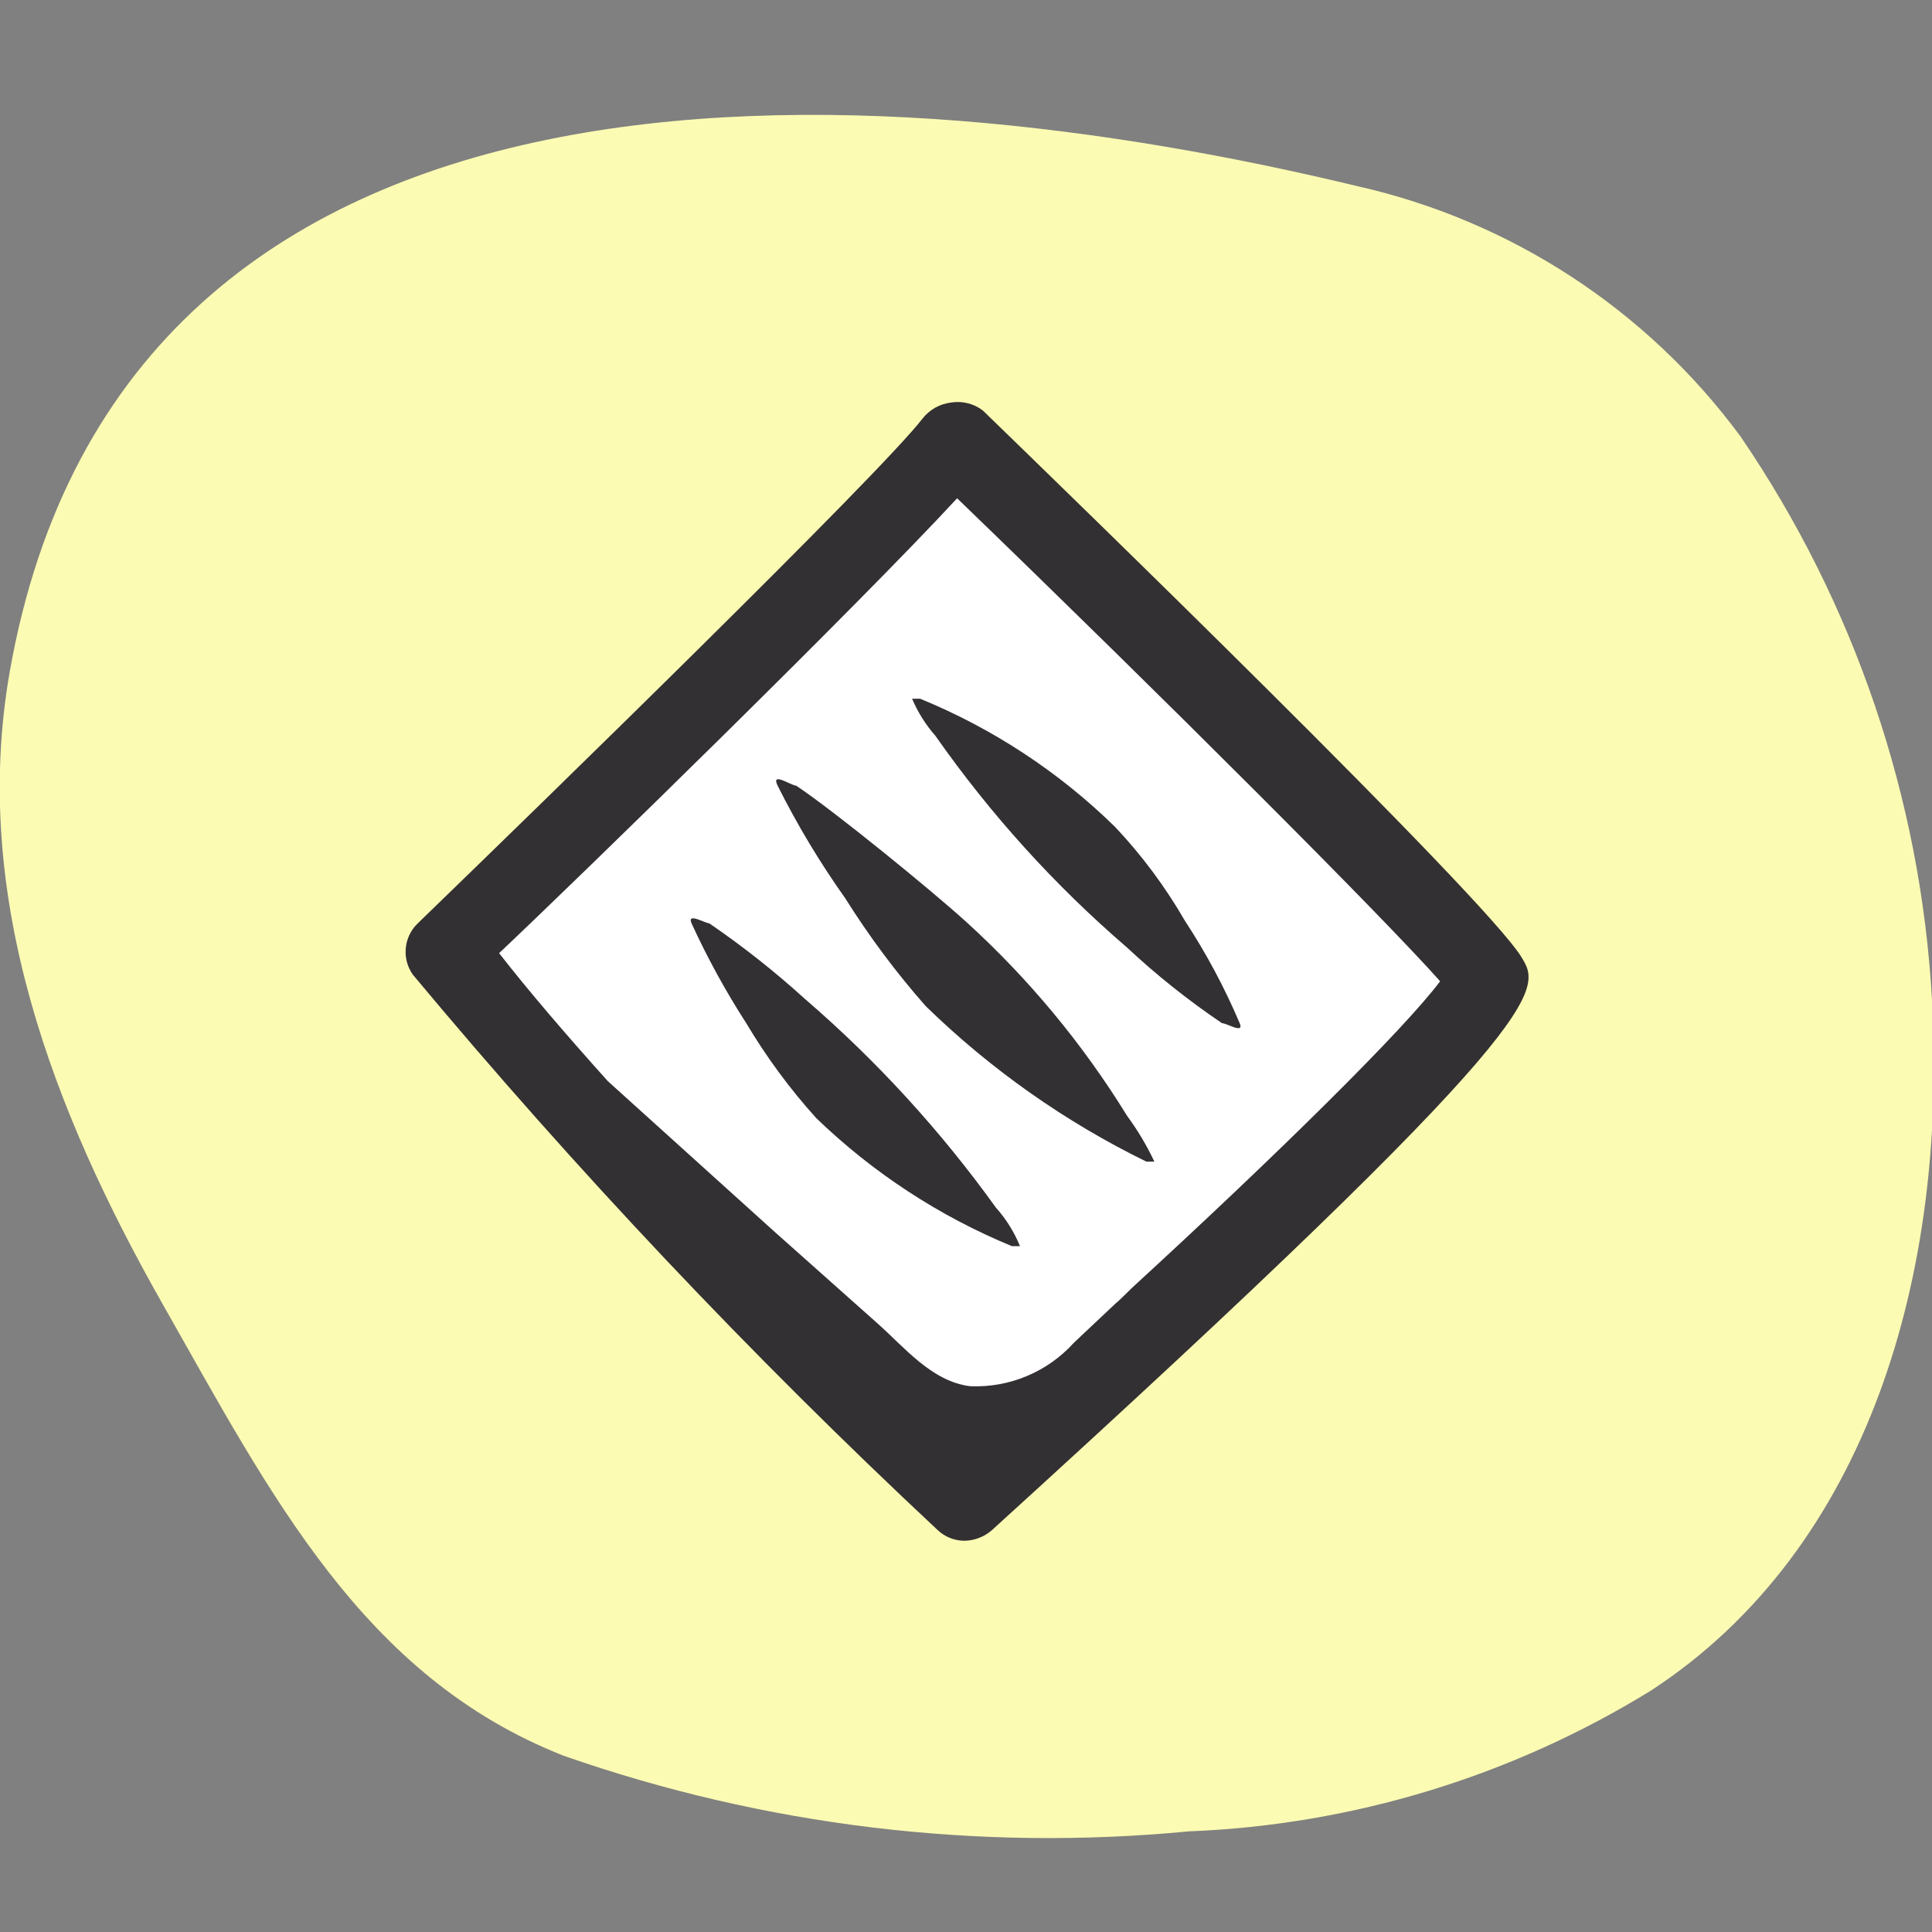
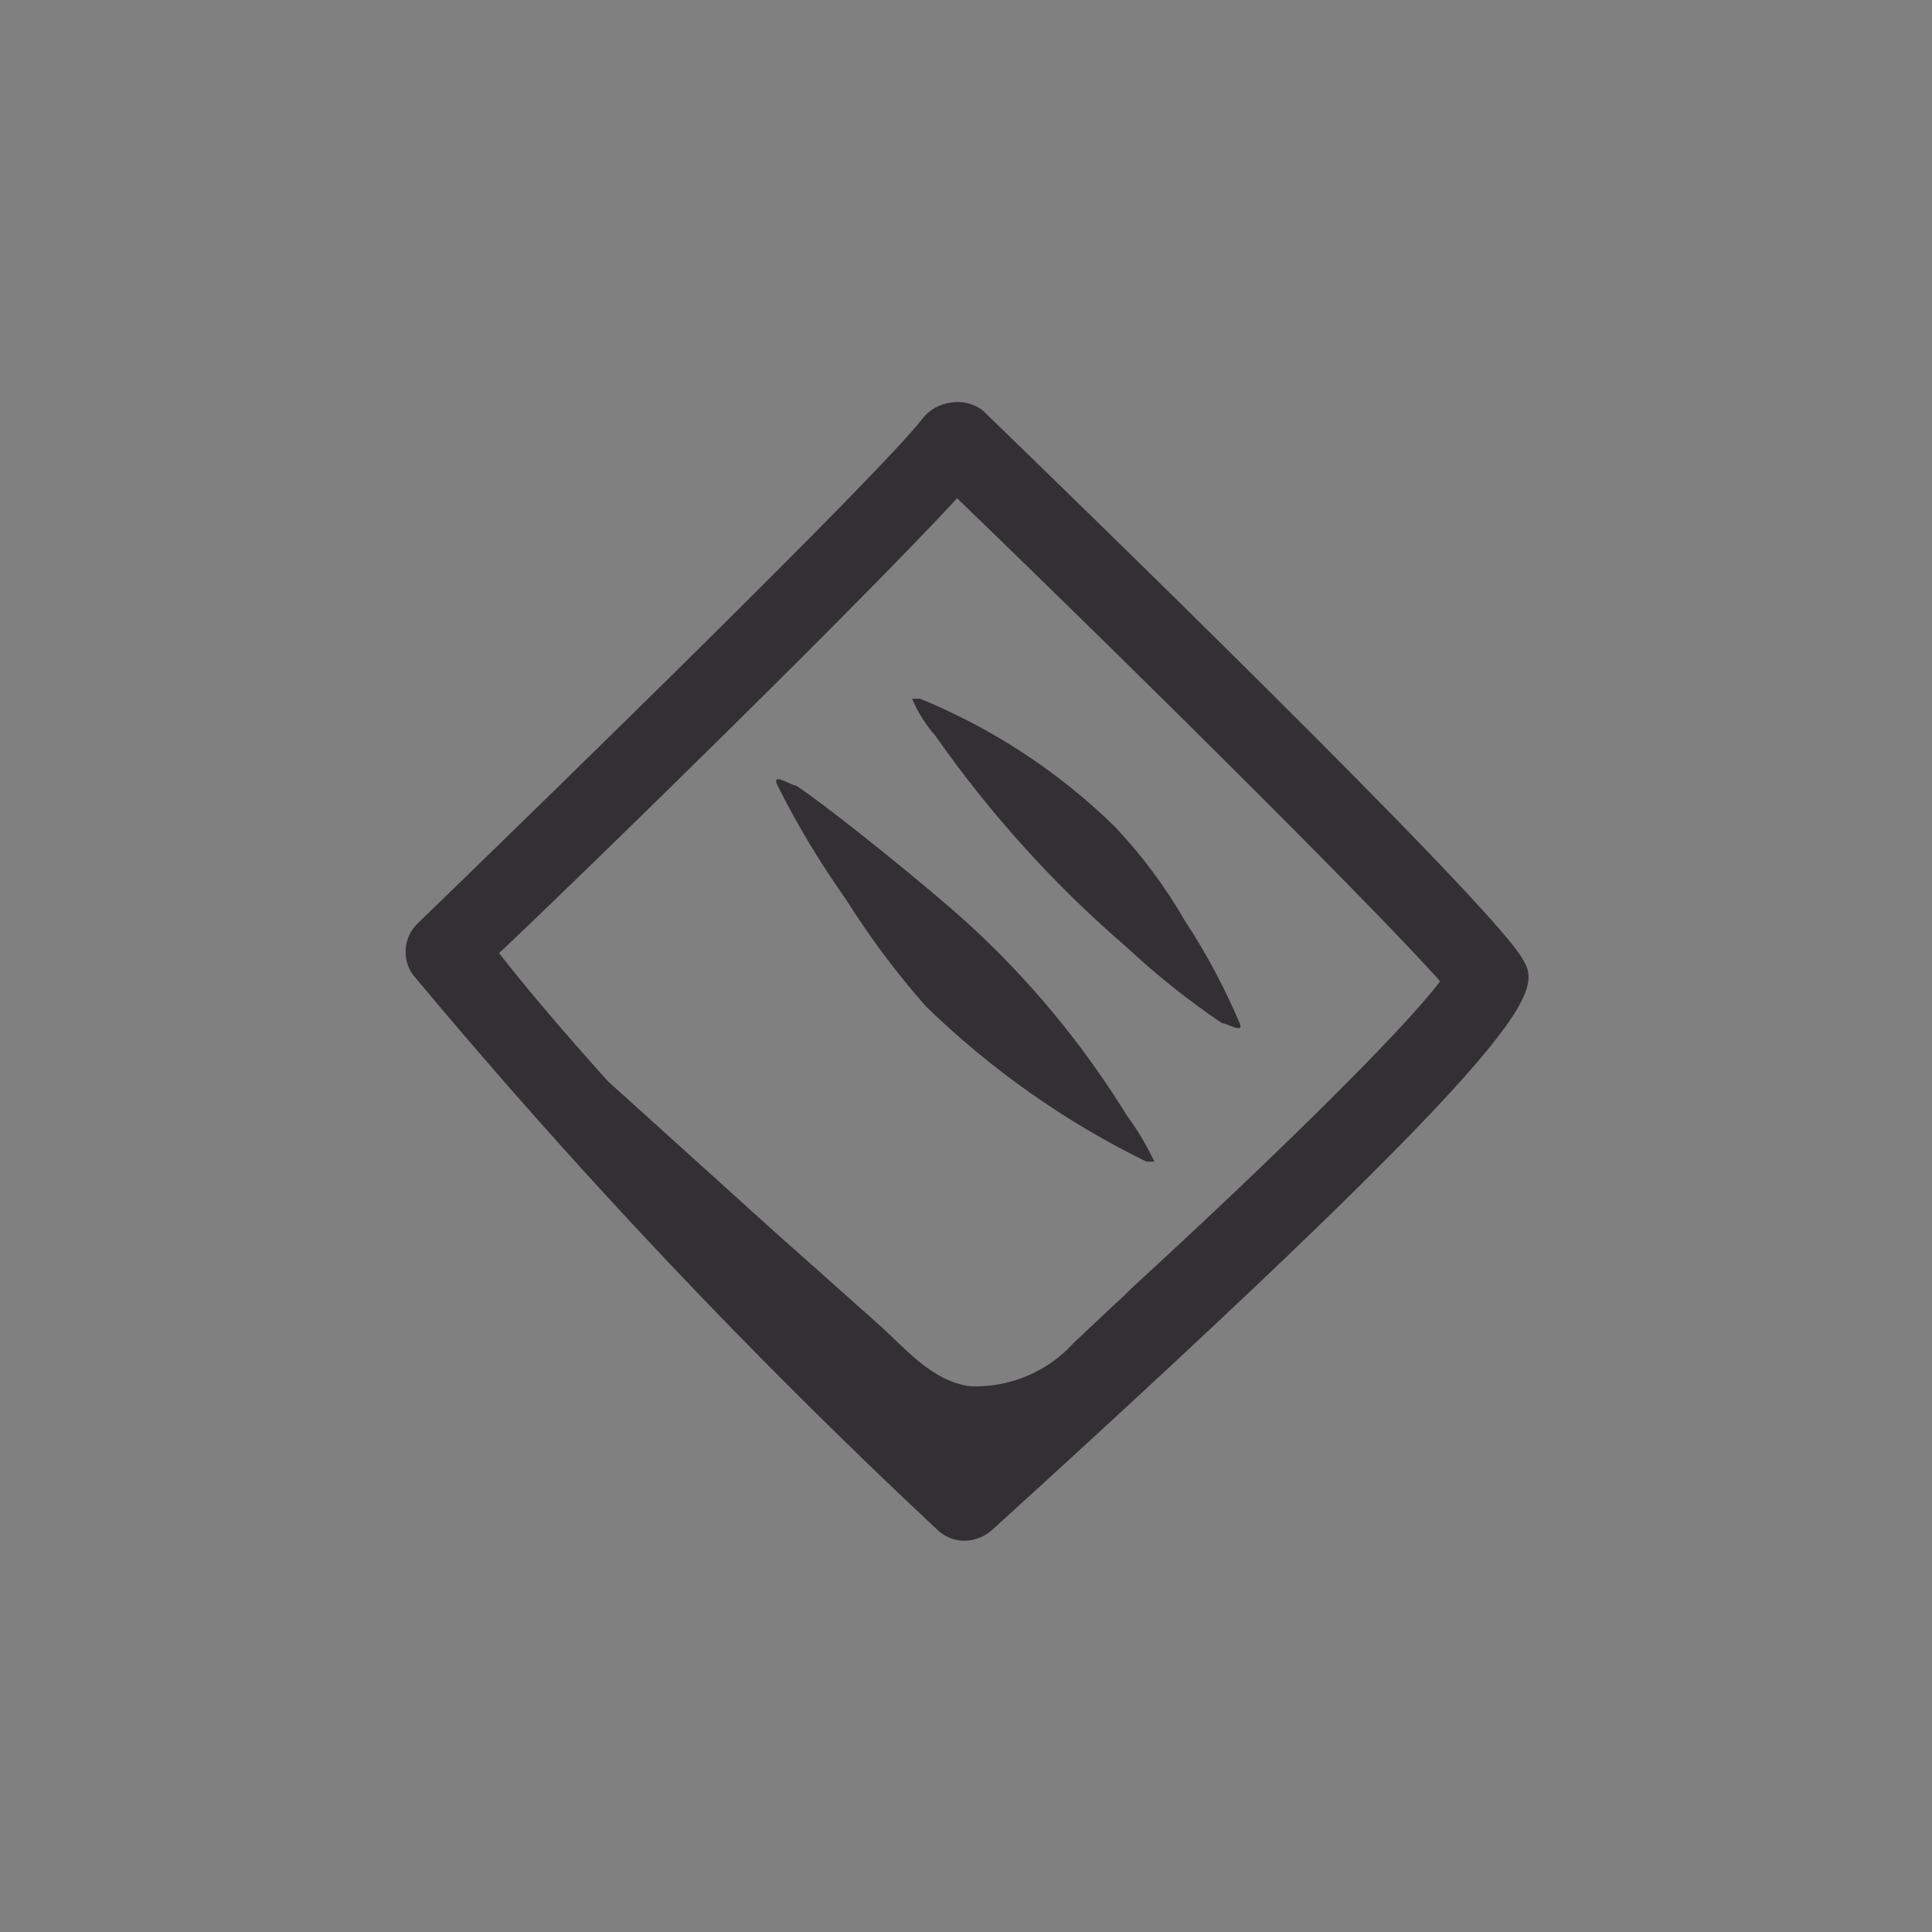
<svg xmlns="http://www.w3.org/2000/svg" width="32" height="32" viewBox="0 0 32 32" fill="none">
  <rect x="0" y="0" width="32" height="32" fill="#808080" stroke="none" />
  <g clip-path="url(#clip0_2804_3564)">
    <g clip-path="url(#clip1_2804_3564)">
-       <path d="M32 16.56C31.812 13.218 30.715 9.991 28.827 7.227C27.276 5.124 25.017 3.651 22.467 3.08C14.52 1.16 2.067 0.28 0.16 11.133C-0.493 14.867 0.894 18.427 2.694 21.6C4.494 24.773 6.014 27.773 9.334 29.08C12.656 30.242 16.19 30.669 19.694 30.333C22.403 30.226 25.039 29.422 27.347 28C30.96 25.64 32.254 21.08 32 16.56Z" fill="#FBFBB3" />
-       <path d="M24.64 16.2C24.053 15.24 15.813 7.28 15.813 7.28C14.907 8.467 7.387 15.72 7.387 15.72C10.076 18.935 12.952 21.989 16 24.867C16 24.867 24.947 16.693 24.64 16.2Z" fill="white" />
      <path d="M25.2 15.853C24.6 14.867 17.667 8.146 16.28 6.8C16.207 6.743 16.123 6.703 16.034 6.68C15.944 6.657 15.851 6.652 15.76 6.666C15.666 6.677 15.576 6.705 15.493 6.751C15.411 6.797 15.338 6.859 15.28 6.933C14.56 7.866 9 13.28 6.92 15.293C6.806 15.402 6.735 15.548 6.721 15.705C6.706 15.862 6.748 16.018 6.84 16.146C9.541 19.385 12.44 22.453 15.52 25.333C15.641 25.452 15.804 25.519 15.973 25.52C16.14 25.517 16.301 25.456 16.427 25.346C25.8 16.826 25.533 16.4 25.2 15.853ZM18.747 21.333C18.747 21.333 18.52 21.56 18.48 21.587L17.787 22.24C17.571 22.479 17.305 22.668 17.007 22.792C16.71 22.917 16.389 22.974 16.067 22.96C15.427 22.88 14.973 22.306 14.52 21.907L12.827 20.4L10.067 17.907C9.36 17.12 8.733 16.387 8.267 15.787C9.68 14.453 14.227 10.013 15.853 8.253C19.293 11.573 22.907 15.187 23.853 16.253C23.253 17.053 21.173 19.107 18.747 21.333Z" fill="#333033" />
-       <path d="M16.494 20C15.58 18.728 14.52 17.569 13.334 16.547C12.834 16.093 12.304 15.674 11.747 15.293C11.68 15.293 11.374 15.107 11.454 15.293C11.716 15.865 12.019 16.418 12.36 16.947C12.694 17.508 13.082 18.035 13.52 18.52C14.457 19.424 15.556 20.144 16.76 20.64C16.76 20.64 16.867 20.64 16.894 20.64C16.894 20.64 16.92 20.64 16.894 20.64C16.798 20.405 16.663 20.189 16.494 20Z" fill="#333033" />
      <path d="M19.627 15.253C19.302 14.69 18.913 14.166 18.466 13.693C17.538 12.785 16.442 12.065 15.24 11.573C15.24 11.573 15.12 11.573 15.107 11.573C15.093 11.573 15.107 11.573 15.107 11.573C15.202 11.797 15.332 12.004 15.493 12.187C16.401 13.483 17.466 14.661 18.666 15.693C19.157 16.152 19.683 16.571 20.24 16.947C20.32 16.947 20.613 17.133 20.533 16.947C20.282 16.356 19.979 15.789 19.627 15.253Z" fill="#333033" />
      <path d="M18.667 18.48C17.933 17.289 17.036 16.207 16 15.266C15.427 14.746 13.827 13.44 13.187 13.013C13.107 13.013 12.761 12.773 12.88 13.013C13.205 13.663 13.58 14.287 14.001 14.88C14.396 15.51 14.842 16.108 15.334 16.666C16.408 17.712 17.641 18.581 18.987 19.24C18.987 19.24 19.107 19.24 19.12 19.24C18.994 18.972 18.842 18.718 18.667 18.48Z" fill="#333033" />
    </g>
  </g>
  <defs>
    <clipPath id="clip0_2804_3564">
      <rect width="32" height="32" fill="white" />
    </clipPath>
    <clipPath id="clip1_2804_3564">
      <rect width="32" height="32" fill="white" />
    </clipPath>
  </defs>
</svg>